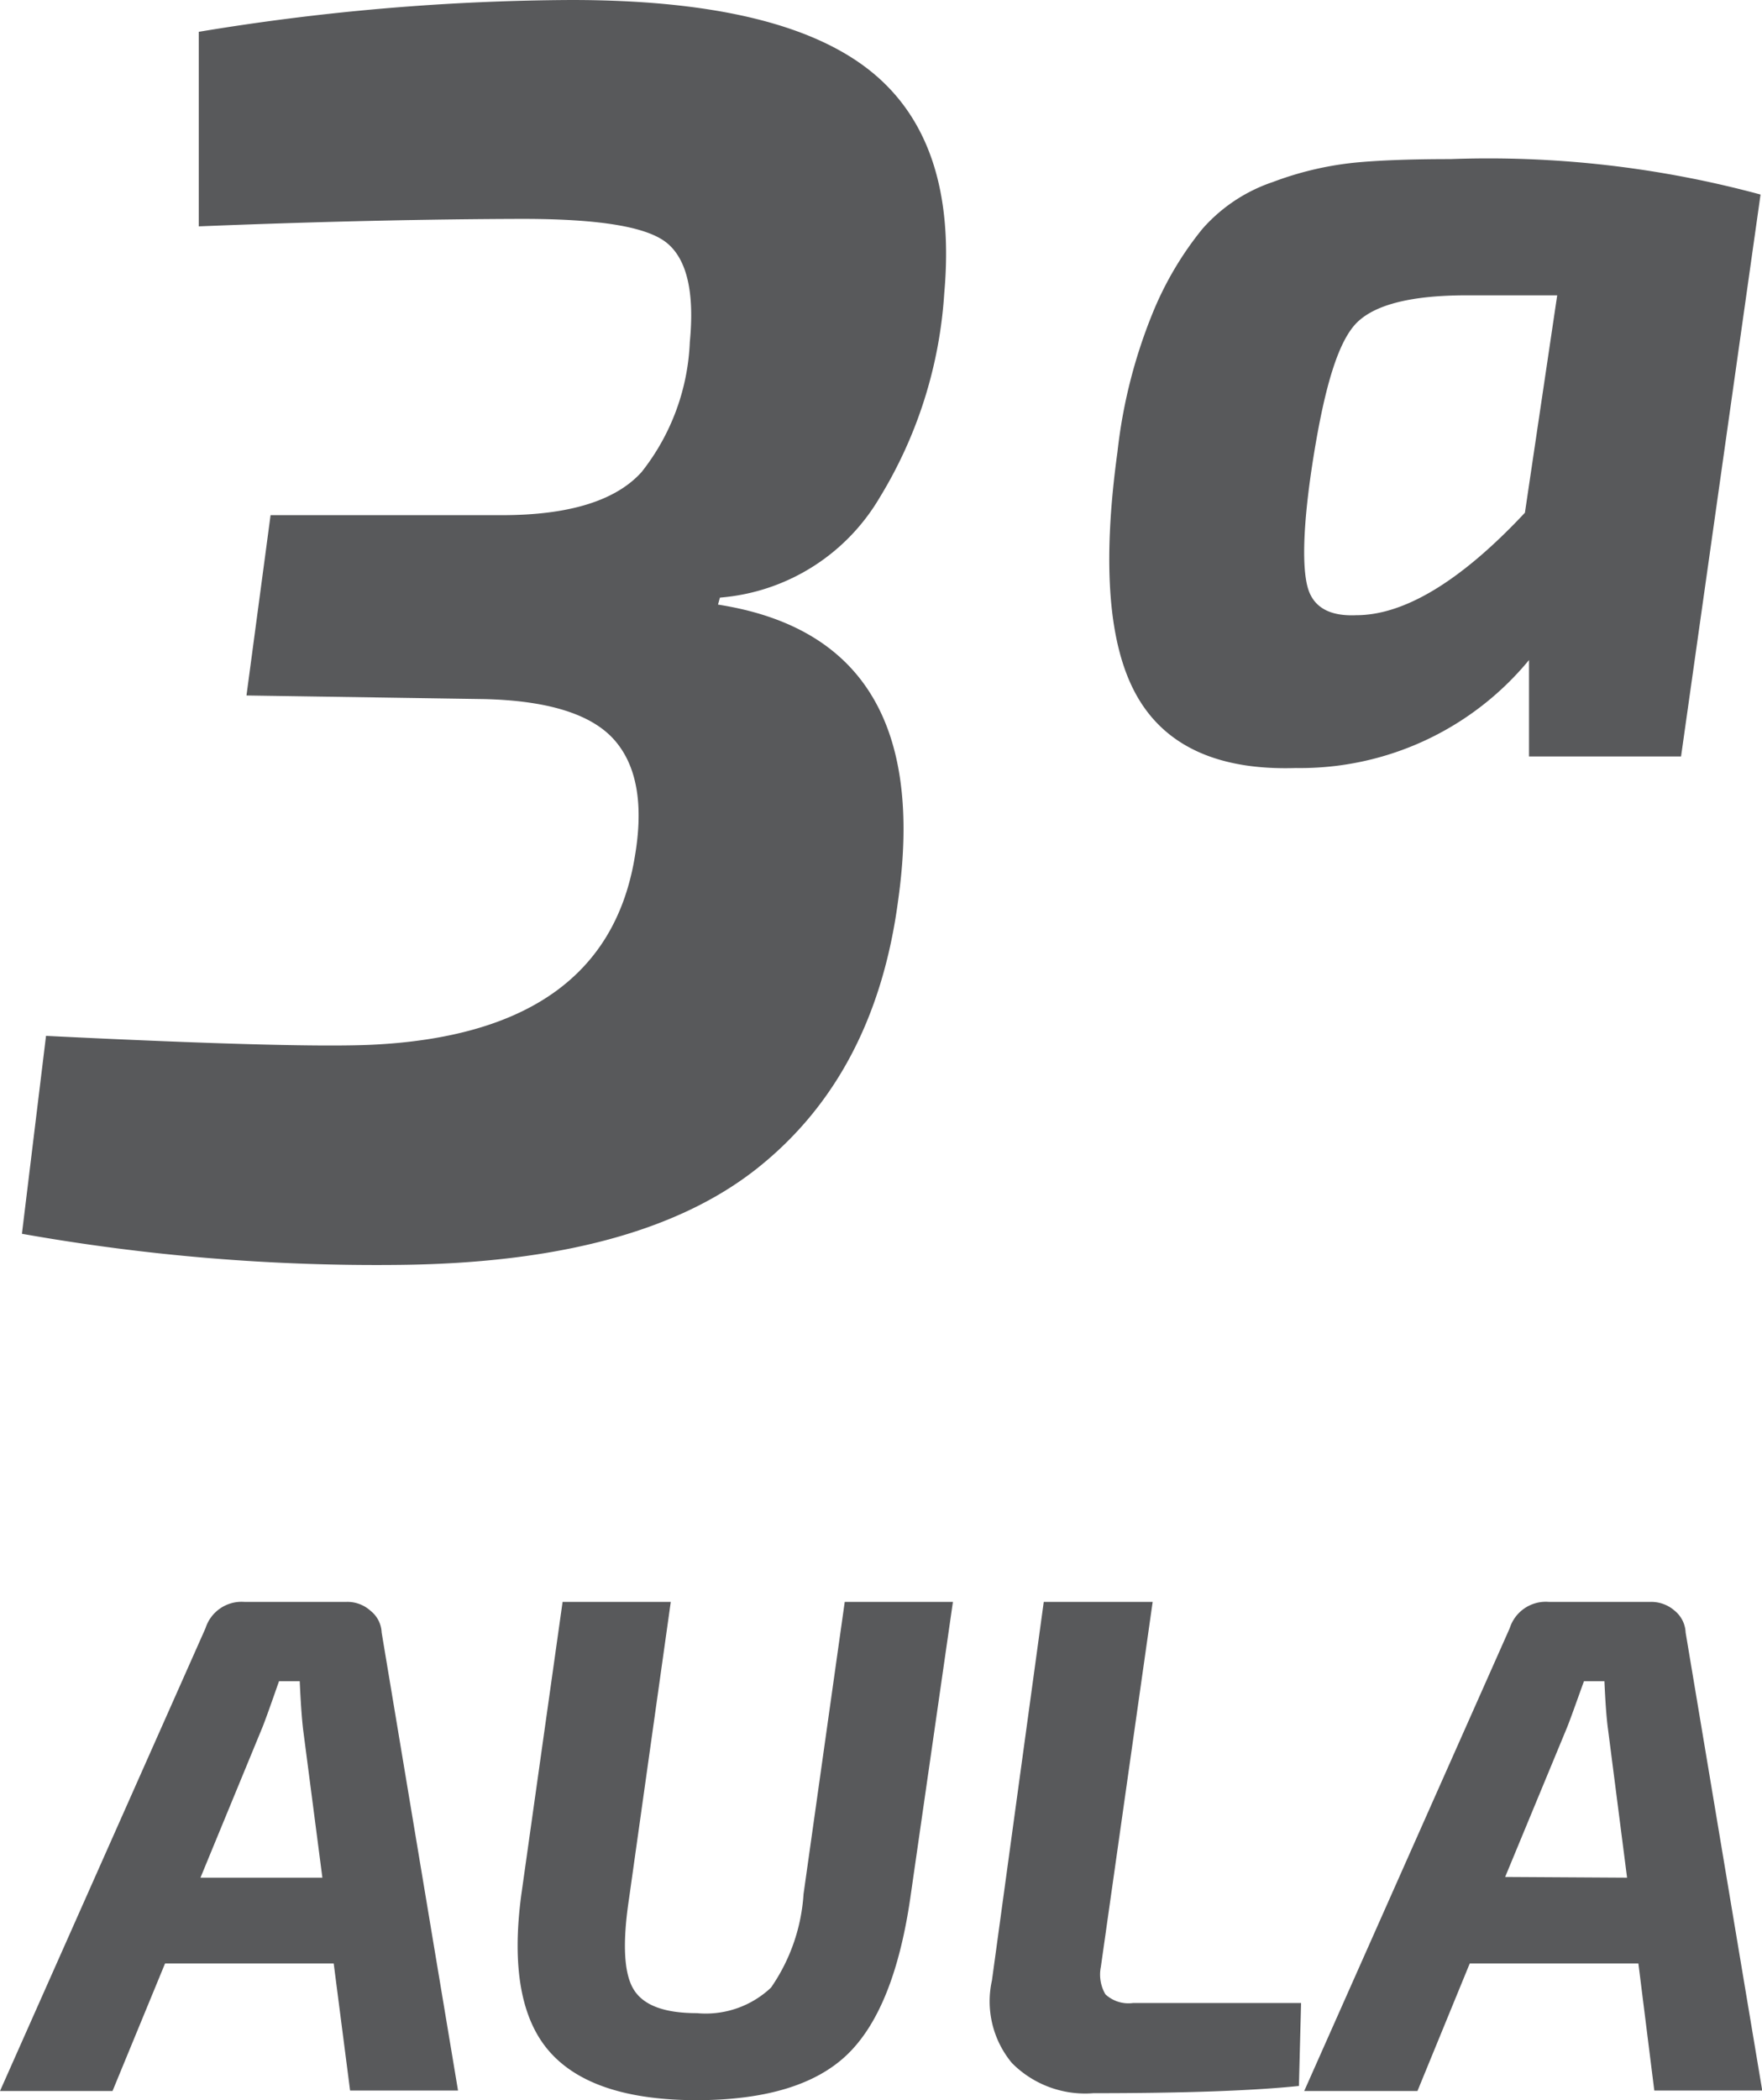
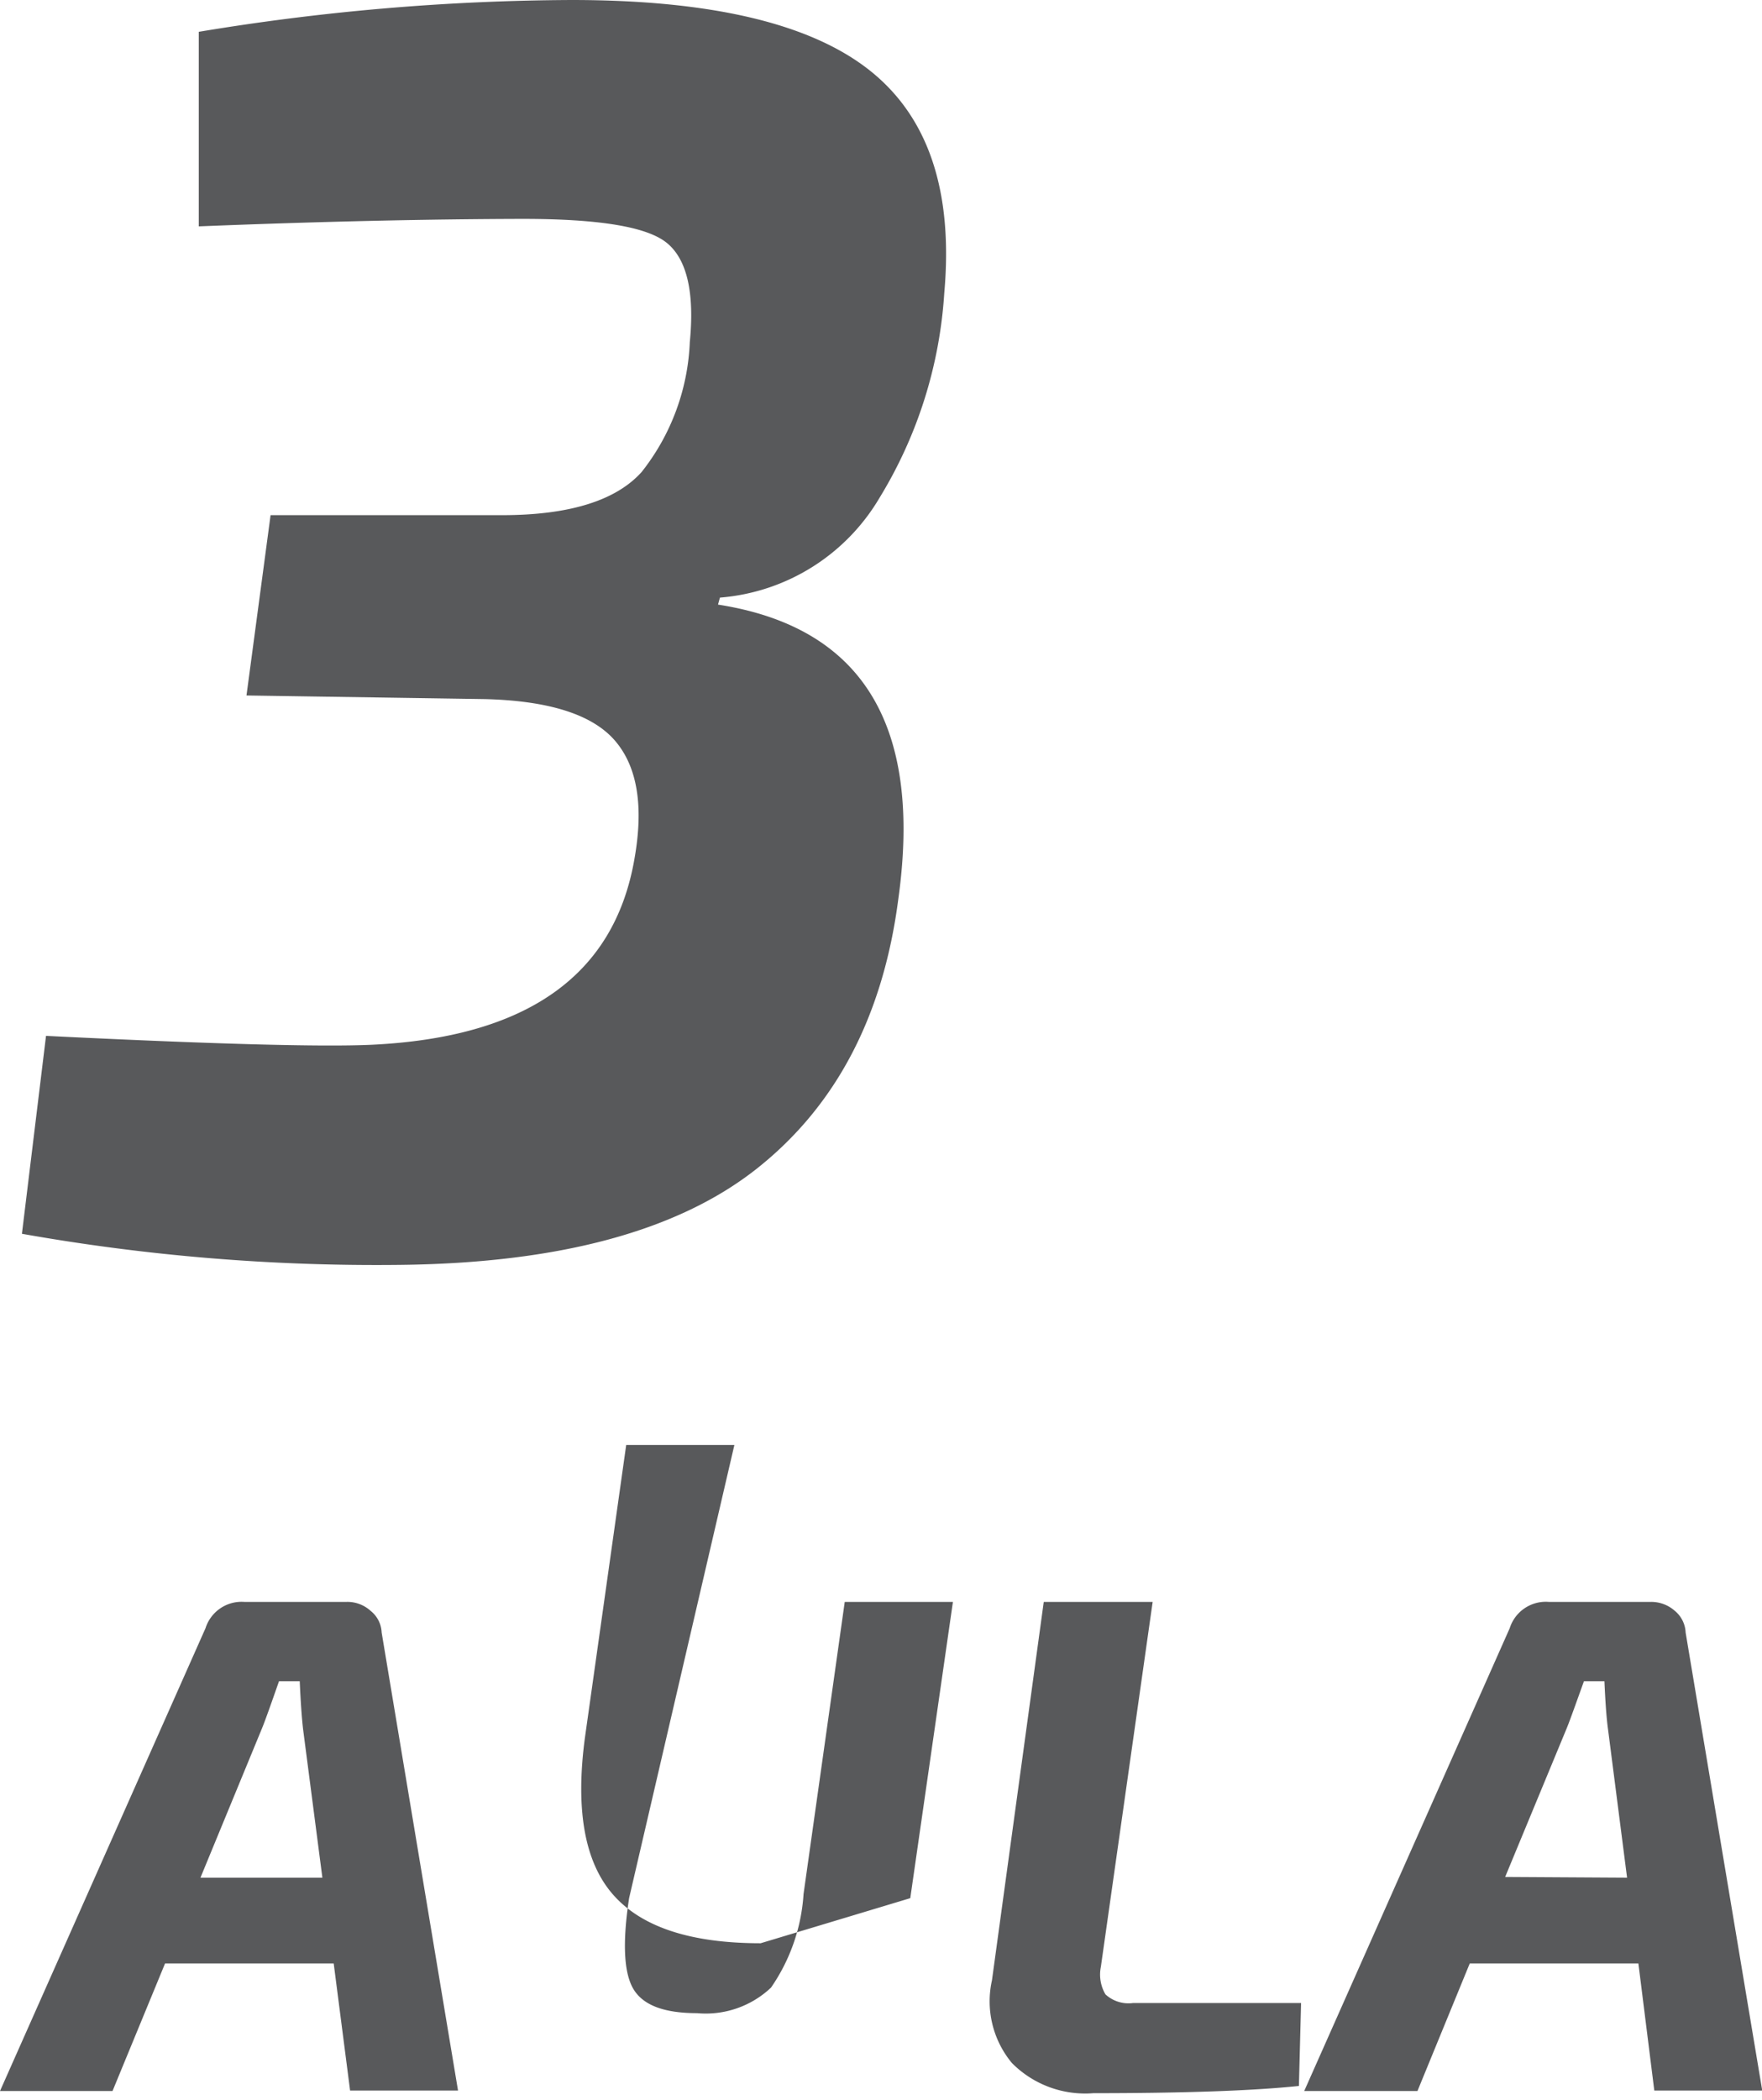
<svg xmlns="http://www.w3.org/2000/svg" viewBox="0 0 73.13 87.12">
  <defs>
    <style>.cls-1{fill:#58595b;}</style>
  </defs>
  <g id="Camada_2" data-name="Camada 2">
    <g id="Texto">
      <path class="cls-1" d="M8.25,9.39V1.32A96.68,96.68,0,0,1,23.72,0q8.66,0,12.35,2.9t3.12,9.27a18.48,18.48,0,0,1-2.68,8.47,8.47,8.47,0,0,1-6.63,4.15l-.08.29q9,1.4,7.48,12.24-.95,7.26-5.86,11.15t-14.82,4A84.16,84.16,0,0,1,.91,51.18l1-8.21q10.34.51,13.49.37,9.67-.45,10.93-7.7.59-3.3-.81-4.92T20.12,29l-9.89-.15,1-7.48h9.61c2.78,0,4.72-.6,5.79-1.79a9.29,9.29,0,0,0,2-5.39c.2-2.06-.12-3.43-.95-4.11s-2.84-1-6-1C17.71,9.09,13.23,9.19,8.25,9.39Z" />
-       <path class="cls-1" d="M69.77,31.38H63.46v-4a12.31,12.31,0,0,1-9.68,4.48c-3.22.1-5.42-.91-6.6-3s-1.44-5.47-.8-10.12a21.46,21.46,0,0,1,1.43-5.68A13.76,13.76,0,0,1,49.9,9.5a6.76,6.76,0,0,1,2.93-1.95,13.49,13.49,0,0,1,3.37-.8c1-.1,2.37-.15,4-.15A43.3,43.3,0,0,1,73.07,8.07ZM64.63,12.25H60.89c-2.24,0-3.76.36-4.54,1.1S55,15.94,54.52,18.92s-.47,4.72-.23,5.5.91,1.15,2,1.1c2,0,4.35-1.42,7-4.25Z" />
      <path class="cls-1" d="M13.85,81.45h-7L4.67,86.74H0l8.53-19.2a1.57,1.57,0,0,1,1.61-1.09h4.24a1.43,1.43,0,0,1,1,.37,1.21,1.21,0,0,1,.46.9l3.17,19H14.53Zm-.47-3.56-.8-6.15c-.05-.43-.1-1.08-.14-2h-.86c-.35,1-.58,1.65-.7,1.94L8.32,77.89Z" />
-       <path class="cls-1" d="M39.55,66.45,37.78,78.74q-.68,4.65-2.64,6.51t-6.21,1.87c-2.88,0-4.92-.66-6.11-2s-1.59-3.52-1.18-6.55l1.71-12.12h4.49L26.11,78.74c-.28,1.84-.22,3.1.18,3.77s1.27,1,2.64,1A3.94,3.94,0,0,0,32,82.45a7.66,7.66,0,0,0,1.35-3.88l1.71-12.12Z" />
+       <path class="cls-1" d="M39.55,66.45,37.78,78.74t-6.21,1.87c-2.88,0-4.92-.66-6.11-2s-1.59-3.52-1.18-6.55l1.71-12.12h4.49L26.11,78.74c-.28,1.84-.22,3.1.18,3.77s1.27,1,2.64,1A3.94,3.94,0,0,0,32,82.45a7.66,7.66,0,0,0,1.35-3.88l1.71-12.12Z" />
      <path class="cls-1" d="M47.84,66.45,45.69,81.59a1.62,1.62,0,0,0,.19,1.14,1.41,1.41,0,0,0,1.14.36H54l-.09,3.44c-1.92.2-4.77.3-8.53.3A4.28,4.28,0,0,1,42,85.58a4,4,0,0,1-.83-3.43l2.15-15.7Z" />
      <path class="cls-1" d="M68,81.45H61l-2.17,5.29H54.13l8.53-19.2a1.57,1.57,0,0,1,1.62-1.09h4.23a1.47,1.47,0,0,1,1,.37,1.23,1.23,0,0,1,.45.9l3.18,19H68.66Zm-.47-3.56-.79-6.15c-.06-.43-.11-1.08-.15-2h-.85c-.36,1-.59,1.65-.71,1.94l-2.56,6.18Z" />
    </g>
  </g>
</svg>